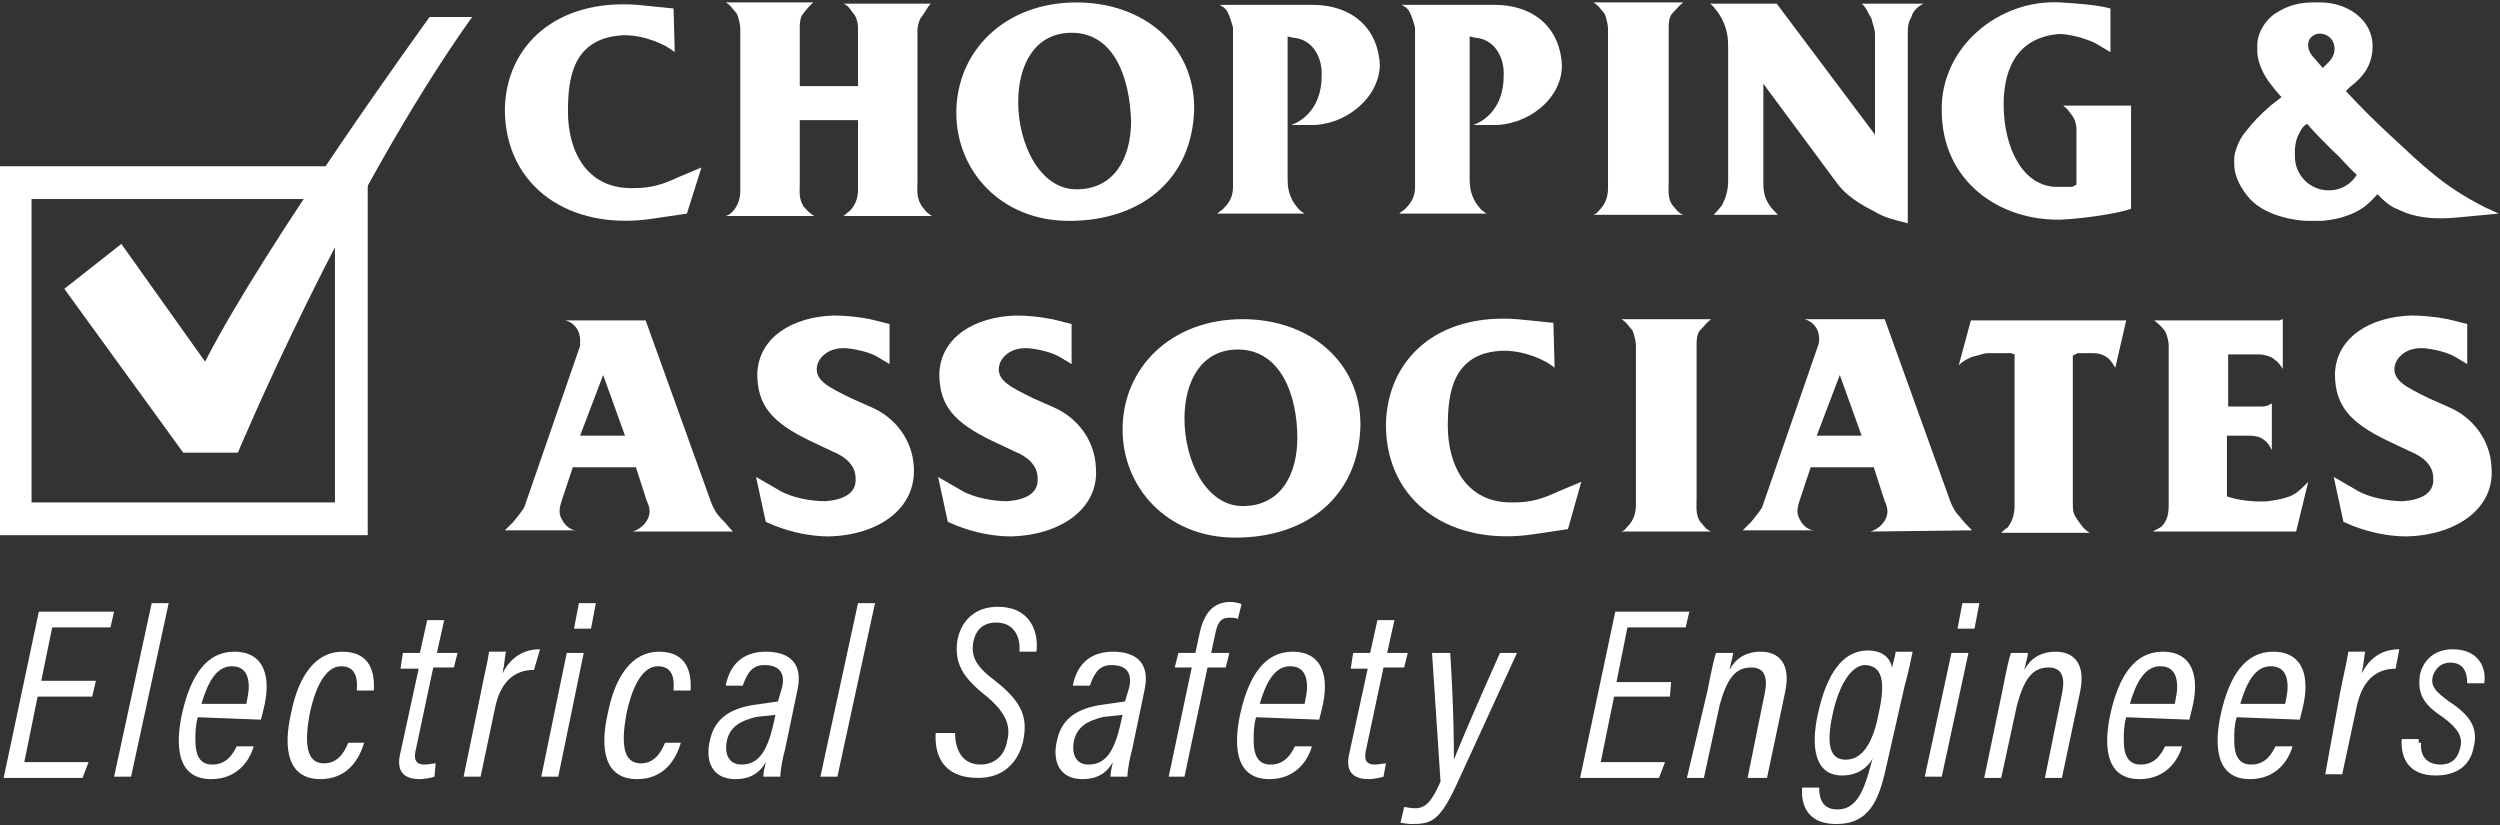
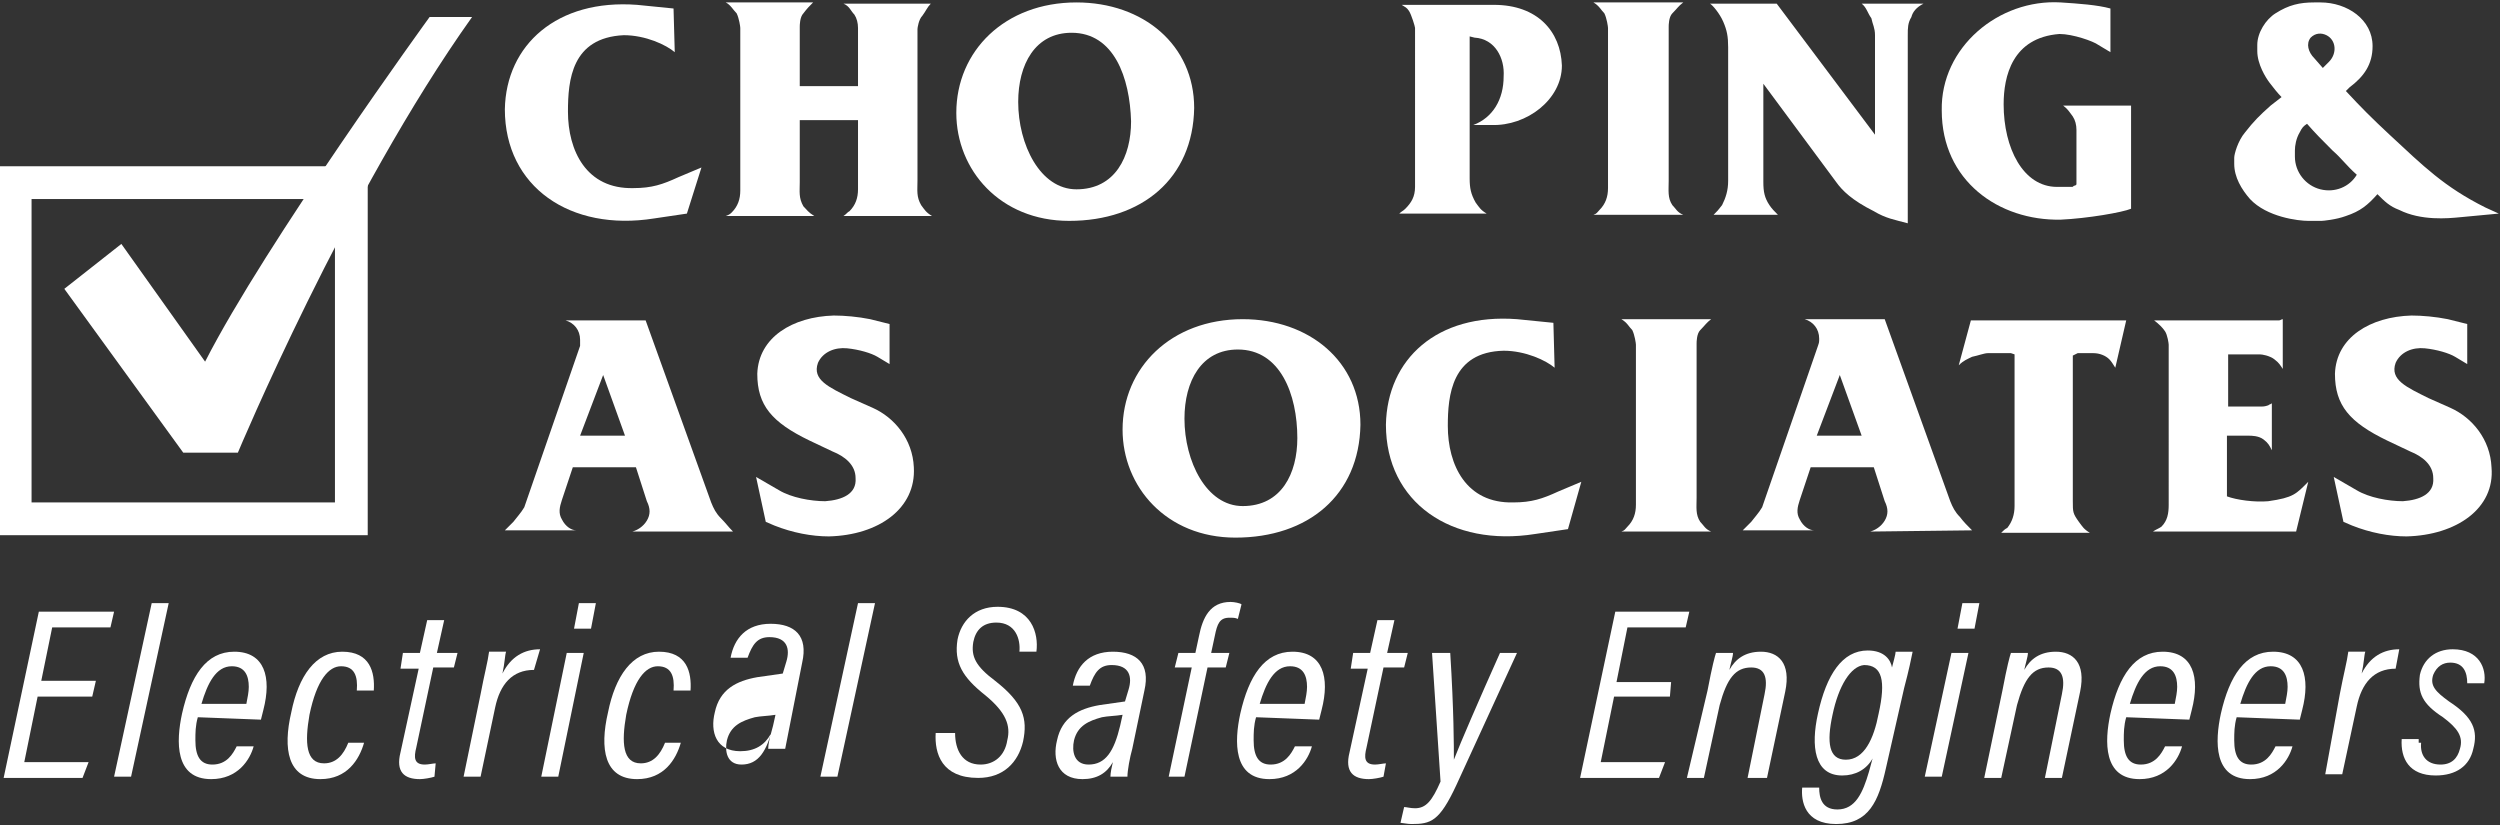
<svg xmlns="http://www.w3.org/2000/svg" version="1.1" id="Layer_1" x="0px" y="0px" width="206px" height="68px" viewBox="0 0 206 68" style="enable-background:new 0 0 206 68;" xml:space="preserve">
  <rect x="0" y="0" width="206" height="68" fill="#333333" stroke="none" />
  <style type="text/css">
	.st0{fill:#FFFFFF;}
</style>
  <g>
    <g>
      <g>
        <path class="st0" d="M56.6,17.6L53.9,18c-6.9,1.1-12.3-2.6-12.3-9c0.1-5.3,4.3-9.1,10.9-8.6l3,0.3l0.1,3.6     c-0.7-0.6-2.4-1.4-4.2-1.4c-4.3,0.2-4.6,3.7-4.6,6.3c0,3.2,1.5,6.4,5.4,6.3c1.5,0,2.4-0.3,3.7-0.9l1.9-0.8L56.6,17.6z" />
        <path class="st0" d="M76,1.3c-0.3,0.3-0.4,1-0.4,1.1v12.5c0,0.8-0.1,1.3,0.3,2c0.3,0.4,0.4,0.6,0.9,0.9h-7.3     c0.3-0.2,0.3-0.3,0.5-0.4c0.5-0.5,0.7-1.1,0.7-1.8V9.9h-4.8V15c0,0.8-0.1,1.3,0.3,2c0.3,0.3,0.4,0.5,0.9,0.8h-7.3     c0.3-0.1,0.4-0.2,0.5-0.3c0.5-0.5,0.7-1.1,0.7-1.8V2.3c0-0.1-0.1-0.8-0.3-1.2c-0.3-0.3-0.5-0.7-0.9-0.9H67     c-0.3,0.3-0.5,0.5-0.8,0.9c-0.3,0.3-0.3,1-0.3,1.1v4.9h4.8V2.3c0-0.4-0.1-0.8-0.3-1.1c-0.3-0.3-0.4-0.7-0.9-0.9h7.2     C76.4,0.6,76.3,0.9,76,1.3z" />
        <path class="st0" d="M88.1,18.2c-5.7,0-9.3-4.2-9.3-8.9c0-5.1,4-9.1,9.9-9.1c5.5,0,9.7,3.5,9.7,8.7     C98.3,14.7,94.1,18.2,88.1,18.2z M88.3,2.7c-3,0-4.4,2.6-4.4,5.7c0,3.5,1.8,7.2,4.8,7.2c3.2,0,4.5-2.7,4.5-5.6     C93.1,6.4,91.8,2.7,88.3,2.7z" />
-         <path class="st0" d="M107.9,10.3h-1.5c1.6-0.6,2.5-2.1,2.5-4c0.1-1.5-0.7-3.1-2.4-3.2L106.1,3v11.7c0,0.8,0.1,1.3,0.5,2     c0.3,0.4,0.4,0.6,0.9,0.9h-7.2c0.2-0.2,0.3-0.2,0.5-0.4c0.5-0.5,0.8-1,0.8-1.8V2.3c0-0.1-0.3-1.1-0.5-1.4     c-0.2-0.3-0.3-0.3-0.6-0.5h7.6c3.6,0,5.5,2.2,5.6,5C113.6,8.2,110.7,10.4,107.9,10.3z" />
        <path class="st0" d="M122.9,10.3h-1.5c1.6-0.6,2.5-2.1,2.5-4c0.1-1.5-0.7-3.1-2.4-3.2L121.1,3v11.7c0,0.8,0.1,1.3,0.5,2     c0.3,0.4,0.4,0.6,0.9,0.9h-7.2c0.2-0.2,0.3-0.2,0.5-0.4c0.5-0.5,0.8-1,0.8-1.8V2.3c0-0.1-0.3-1.1-0.5-1.4     c-0.2-0.3-0.3-0.3-0.6-0.5h7.6c3.6,0,5.5,2.2,5.6,5C128.7,8.2,125.8,10.4,122.9,10.3z" />
        <path class="st0" d="M131.3,17.7c0.3-0.1,0.3-0.2,0.5-0.4c0.5-0.5,0.7-1.1,0.7-1.8V2.3c0-0.1-0.1-0.8-0.3-1.2     c-0.3-0.3-0.4-0.6-0.9-0.9h7.4c-0.4,0.3-0.5,0.5-0.9,0.9c-0.3,0.3-0.3,1-0.3,1.1v12.7c0,0.8-0.1,1.4,0.3,2     c0.3,0.3,0.4,0.6,0.9,0.8h-7.3V17.7z" />
        <path class="st0" d="M157.5,1.4c-0.3,0.5-0.3,0.9-0.3,1.5v15.5c-1.1-0.3-1.8-0.4-2.8-1c-1.8-0.9-2.6-1.7-3.1-2.4l-6-8.1V15     c0,0.8,0.1,1.3,0.5,1.9c0.2,0.3,0.4,0.5,0.7,0.8h-5.3c0.3-0.3,0.4-0.4,0.7-0.8c0.3-0.6,0.5-1.2,0.5-2V3.9c0-0.9-0.1-1.4-0.4-2.1     c-0.3-0.7-0.9-1.4-1.1-1.5h5.5l8.1,10.8V2.9c0-0.6-0.2-0.9-0.3-1.4c-0.3-0.4-0.4-0.9-0.8-1.2h5.1C157.9,0.6,157.6,1,157.5,1.4z" />
        <path class="st0" d="M169.8,18.1c-5.1,0.1-9.8-3.2-9.8-9c-0.1-5.2,4.7-9.2,9.8-8.9c1.5,0.1,3,0.2,4.1,0.5v3.6l-1-0.6     c-0.4-0.3-2.1-0.9-3.2-0.9c-3.9,0.3-4.6,3.5-4.6,5.8c0,3.6,1.6,6.8,4.4,6.8h1.2c0.1,0,0.1,0,0.2-0.1c0.1,0,0.1,0,0.2-0.1v-4.5     c0-0.4-0.1-0.8-0.3-1.1c-0.3-0.4-0.4-0.6-0.8-0.9h5.6v8.5C174.9,17.5,172,18,169.8,18.1z" />
        <path class="st0" d="M202.7,17.9c-1,0.1-3.2,0.3-5-0.6c-0.8-0.3-1.2-0.7-1.8-1.3c-0.8,0.9-1.4,1.4-2.6,1.8     c-0.8,0.3-1.9,0.4-2,0.4h-1.1c-0.8,0-3.4-0.3-4.8-1.8c-0.7-0.8-1.3-1.8-1.3-2.9v-0.5c0-0.3,0.3-1.4,0.9-2.1     c0.7-0.9,1.2-1.4,2.1-2.2L188,8c-0.3-0.3-0.7-0.8-1-1.2c-0.3-0.4-1-1.5-1-2.6V3.7c0-1,0.7-2.1,1.5-2.6c1.1-0.7,2-0.9,3.2-0.9h0.5     c2.2,0,4.3,1.4,4.3,3.6c0,1.5-0.7,2.5-1.9,3.4l-0.3,0.3c1.3,1.4,2.1,2.2,3.6,3.6c2.8,2.6,4.5,4.3,7.9,6l1.1,0.5L202.7,17.9z      M192.2,12.4c-0.9-0.9-1.4-1.4-2.1-2.2c-0.3,0.2-0.4,0.3-0.6,0.7c-0.3,0.5-0.4,1.1-0.4,1.5v0.5c0,1.3,0.9,2.4,2.1,2.7     c1.2,0.3,2.4-0.2,3-1.2C193.3,13.6,193,13.1,192.2,12.4z M191.7,2.9c-0.4-0.2-0.9-0.2-1.3,0.2c-0.4,0.5-0.2,1.2,0.3,1.7l0.7,0.8     l0.5-0.5C192.6,4.4,192.5,3.3,191.7,2.9z" />
      </g>
      <g>
        <path class="st0" d="M52.1,43.8c0.4-0.1,0.9-0.4,1.2-0.9c0.3-0.5,0.3-1,0-1.6l-0.9-2.8h-5.2l-0.9,2.7c-0.2,0.6-0.3,1.1,0,1.6     c0.3,0.6,0.8,0.9,1.2,0.9h-5.9c0.3-0.3,0.4-0.4,0.7-0.7c0.3-0.4,0.6-0.7,0.9-1.2l4.6-13.3c0-0.2,0-0.3,0-0.5     c0-0.8-0.5-1.4-1.2-1.6h6.6l5.4,15c0.2,0.5,0.4,0.9,0.8,1.3s0.6,0.7,1,1.1H52.1z M49.7,30.9l-1.9,5h3.7L49.7,30.9z" />
        <path class="st0" d="M68.3,44.2c-1.4,0-3-0.3-4.5-0.9l-0.7-0.3l-0.8-3.7l1.9,1.1c1,0.6,2.6,0.9,3.8,0.9c1.4-0.1,2.6-0.6,2.5-1.9     c0-1.1-0.9-1.8-1.9-2.2l-1.9-0.9c-3.1-1.5-4.3-2.9-4.3-5.5c0.1-3,2.9-4.7,6.3-4.8c0.9,0,2,0.1,3,0.3l1.6,0.4V30l-1-0.6     c-0.5-0.3-1.5-0.6-2.5-0.7c-1-0.1-2,0.3-2.4,1.2c-0.5,1.4,0.9,2,2.7,2.9l1.8,0.8c1.8,0.8,3.3,2.6,3.4,4.9     C75.5,41.9,72.4,44.1,68.3,44.2z" />
-         <path class="st0" d="M83.3,44.2c-1.4,0-3-0.3-4.5-0.9l-0.7-0.3l-0.8-3.7l1.9,1.1c1,0.6,2.6,0.9,3.8,0.9c1.4-0.1,2.6-0.6,2.5-1.9     c0-1.1-0.9-1.8-1.9-2.2l-1.9-0.9c-3.1-1.5-4.3-2.9-4.3-5.5c0.1-3,2.9-4.7,6.3-4.8c0.9,0,2,0.1,3,0.3l1.6,0.4V30l-1-0.6     c-0.5-0.3-1.5-0.6-2.5-0.7c-1-0.1-2,0.3-2.4,1.2c-0.5,1.4,0.9,2,2.7,2.9l1.8,0.8c1.8,0.8,3.3,2.6,3.4,4.9     C90.6,41.9,87.4,44.1,83.3,44.2z" />
        <path class="st0" d="M101.8,44.3c-5.7,0-9.3-4.2-9.3-8.9c0-5.1,4-9.1,9.9-9.1c5.5,0,9.7,3.5,9.7,8.7     C112,40.8,107.8,44.3,101.8,44.3z M102,28.8c-3,0-4.4,2.6-4.4,5.7c0,3.5,1.8,7.2,4.8,7.2c3.2,0,4.5-2.7,4.5-5.6     C106.9,32.5,105.5,28.8,102,28.8z" />
        <path class="st0" d="M129.2,43.6l-2.7,0.4c-6.9,1.1-12.3-2.6-12.3-9c0.1-5.4,4.2-9.2,10.8-8.7l3,0.3l0.1,3.7     c-0.7-0.6-2.4-1.4-4.2-1.4c-4.3,0.1-4.6,3.7-4.6,6.2c0,3.2,1.5,6.4,5.4,6.3c1.5,0,2.4-0.3,3.7-0.9l1.9-0.8L129.2,43.6z" />
        <path class="st0" d="M133.6,43.8c0.3-0.1,0.3-0.2,0.5-0.4c0.5-0.5,0.7-1.1,0.7-1.8V28.4c0-0.1-0.1-0.8-0.3-1.2     c-0.3-0.3-0.4-0.6-0.9-0.9h7.4c-0.4,0.3-0.5,0.5-0.9,0.9c-0.3,0.3-0.3,1-0.3,1.1V41c0,0.8-0.1,1.4,0.3,2c0.3,0.3,0.4,0.6,0.9,0.8     L133.6,43.8L133.6,43.8z" />
        <path class="st0" d="M154.1,43.8c0.4-0.1,0.9-0.4,1.2-0.9c0.3-0.5,0.3-1,0-1.6l-0.9-2.8h-5.2l-0.9,2.7c-0.2,0.6-0.3,1.1,0,1.6     c0.3,0.6,0.8,0.9,1.2,0.9h-5.9c0.3-0.3,0.4-0.4,0.7-0.7c0.3-0.4,0.6-0.7,0.9-1.2l4.6-13.3c0.1-0.3,0.1-0.3,0.1-0.6     c0-0.8-0.5-1.4-1.2-1.6h6.6l5.4,15c0.2,0.5,0.4,0.9,0.8,1.3c0.3,0.4,0.6,0.7,1,1.1L154.1,43.8L154.1,43.8z M151.6,30.9l-1.9,5     h3.7L151.6,30.9z" />
        <path class="st0" d="M174.3,30.3c-0.2-0.3-0.3-0.5-0.5-0.7c-0.3-0.3-0.8-0.5-1.3-0.5h-1.3l-0.4,0.2v12c0,0.9,0,1,0.5,1.7     c0.3,0.4,0.4,0.6,0.9,0.9h-7.3c0.2-0.2,0.3-0.3,0.5-0.4c0.4-0.5,0.6-1.1,0.6-1.8V29.2l-0.3-0.1h-1.9c-0.3,0-0.8,0.2-1.3,0.3     c-0.4,0.2-0.7,0.3-1.1,0.7l1-3.7h12.8L174.3,30.3z" />
        <path class="st0" d="M189.2,43.8h-11.8c0.3-0.2,0.4-0.2,0.7-0.4c0.5-0.5,0.6-1.1,0.6-1.8V28.4c0-0.1-0.1-0.8-0.3-1.1     s-0.5-0.6-0.9-0.9h9.9c0.2,0,0.3,0,0.4,0c0.1,0,0.2-0.1,0.3-0.1v4.1c-0.2-0.3-0.3-0.5-0.7-0.8c-0.4-0.3-1-0.4-1.2-0.4h-2.6v4.3     h2.6c0.3,0,0.4,0,0.7-0.1c0.1-0.1,0.3-0.1,0.3-0.2v3.9c-0.2-0.4-0.3-0.6-0.7-0.9c-0.4-0.3-1-0.3-1.2-0.3h-1.8v5     c0.8,0.3,2.3,0.5,3.4,0.4c2.1-0.3,2.3-0.6,3.3-1.6L189.2,43.8z" />
        <path class="st0" d="M198.3,44.2c-1.4,0-3-0.3-4.5-0.9l-0.7-0.3l-0.8-3.7l1.9,1.1c1,0.6,2.6,0.9,3.8,0.9c1.4-0.1,2.6-0.6,2.5-1.9     c0-1.1-0.9-1.8-1.9-2.2l-1.9-0.9c-3.1-1.5-4.3-2.9-4.3-5.5c0.1-3,2.9-4.7,6.3-4.8c0.9,0,2,0.1,3,0.3l1.6,0.4V30l-1-0.6     c-0.5-0.3-1.5-0.6-2.5-0.7c-1-0.1-2,0.3-2.4,1.2c-0.5,1.4,0.9,2,2.7,2.9l1.8,0.8c1.8,0.8,3.3,2.6,3.4,4.9     C205.6,41.9,202.4,44.1,198.3,44.2z" />
      </g>
    </g>
    <g>
      <path class="st0" d="M7.6,57.4H3.1L2,62.8h5.3l-0.5,1.3H0.3l2.9-13.7h6.2l-0.3,1.3H4.3l-0.9,4.4h4.5L7.6,57.4z" />
      <path class="st0" d="M9.4,64l3.1-14.3h1.4L10.8,64H9.4z" />
      <path class="st0" d="M16.3,59.1c-0.2,0.7-0.2,1.3-0.2,1.9c0,1.3,0.4,2,1.4,2c1.2,0,1.7-0.9,2-1.5h1.4c-0.3,1.1-1.3,2.7-3.5,2.7    c-3,0-2.9-3.1-2.4-5.4c0.7-3.1,2-5.1,4.3-5.1c2.5,0,3.1,2.1,2.4,4.8l-0.2,0.8L16.3,59.1L16.3,59.1z M20.3,58    c0.1-0.5,0.2-1,0.2-1.4c0-0.9-0.3-1.7-1.4-1.7c-1.3,0-2,1.4-2.5,3.1H20.3z" />
      <path class="st0" d="M30,61.2c-0.4,1.4-1.4,3-3.6,3c-2.7,0-3.1-2.5-2.4-5.5c0.6-3,2-5,4.2-5c2.3,0,2.7,1.7,2.6,3.2h-1.4    c0.1-1.2-0.2-2-1.3-2c-1,0-2,1.1-2.6,4c-0.4,2.3-0.3,4,1.2,4c1,0,1.6-0.7,2-1.7H30z" />
      <path class="st0" d="M33.2,53.8h1.4l0.6-2.7h1.4l-0.6,2.7h1.7l-0.3,1.2h-1.7l-1.4,6.6c-0.2,0.8-0.2,1.4,0.7,1.4    c0.3,0,0.7-0.1,0.9-0.1L35.8,64c-0.3,0.1-0.9,0.2-1.2,0.2c-1.3,0-2-0.6-1.6-2.2l1.5-6.9H33L33.2,53.8z" />
      <path class="st0" d="M39.6,57.2c0.3-1.6,0.6-2.7,0.7-3.5h1.4c-0.1,0.3-0.1,0.9-0.3,1.8c0.7-1.4,1.8-2,3.1-2L44,55.2    c-1.8,0-2.8,1.2-3.2,3.1L39.6,64h-1.4L39.6,57.2z" />
      <path class="st0" d="M46.7,53.8h1.4L46,64h-1.4L46.7,53.8z M47.7,49.7h1.4l-0.4,2.1h-1.4L47.7,49.7z" />
      <path class="st0" d="M56.1,61.2c-0.4,1.4-1.4,3-3.6,3c-2.7,0-3.1-2.5-2.4-5.5c0.6-3,2-5,4.2-5c2.3,0,2.7,1.7,2.6,3.2h-1.4    c0.1-1.2-0.2-2-1.3-2c-1,0-2,1.1-2.6,4c-0.4,2.3-0.3,4,1.2,4c1,0,1.6-0.7,2-1.7H56.1z" />
-       <path class="st0" d="M64.7,61.7c-0.2,0.7-0.4,1.8-0.4,2.3h-1.4c0-0.3,0.1-0.8,0.2-1.2c-0.5,0.9-1.3,1.4-2.5,1.4    c-2,0-2.5-1.6-2.1-3.2c0.4-1.9,1.8-2.6,3.5-2.9c0.7-0.1,1.4-0.2,2.1-0.3l0.3-1c0.3-1,0.1-2-1.4-2c-1,0-1.4,0.6-1.8,1.7h-1.4    c0.3-1.6,1.3-2.8,3.3-2.8c2,0,3.1,1,2.6,3.2L64.7,61.7z M63.9,58.9c-0.6,0.1-1.2,0.1-1.7,0.2c-1.1,0.3-2,0.7-2.3,1.9    c-0.2,0.9,0,2,1.2,2c1.4,0,2.1-1.1,2.6-3.2L63.9,58.9z" />
+       <path class="st0" d="M64.7,61.7h-1.4c0-0.3,0.1-0.8,0.2-1.2c-0.5,0.9-1.3,1.4-2.5,1.4    c-2,0-2.5-1.6-2.1-3.2c0.4-1.9,1.8-2.6,3.5-2.9c0.7-0.1,1.4-0.2,2.1-0.3l0.3-1c0.3-1,0.1-2-1.4-2c-1,0-1.4,0.6-1.8,1.7h-1.4    c0.3-1.6,1.3-2.8,3.3-2.8c2,0,3.1,1,2.6,3.2L64.7,61.7z M63.9,58.9c-0.6,0.1-1.2,0.1-1.7,0.2c-1.1,0.3-2,0.7-2.3,1.9    c-0.2,0.9,0,2,1.2,2c1.4,0,2.1-1.1,2.6-3.2L63.9,58.9z" />
      <path class="st0" d="M67.6,64l3.1-14.3h1.4L69,64H67.6z" />
      <path class="st0" d="M78.7,60.4c0,1.4,0.6,2.6,2.1,2.6c1.1,0,2-0.7,2.2-2c0.3-1.2-0.1-2.3-1.8-3.7c-1.9-1.5-2.6-2.7-2.3-4.6    c0.3-1.5,1.4-2.7,3.3-2.7c2.8,0,3.4,2.2,3.2,3.7h-1.4c0.1-1-0.3-2.4-1.9-2.4c-1.1,0-1.7,0.6-1.9,1.6c-0.2,1.2,0.2,2,1.8,3.2    c2.3,1.8,2.7,3.1,2.3,5c-0.4,1.7-1.6,3-3.7,3c-3,0-3.6-2-3.5-3.7C77.4,60.4,78.7,60.4,78.7,60.4z" />
      <path class="st0" d="M93.3,61.7c-0.2,0.7-0.4,1.8-0.4,2.3h-1.4c0-0.3,0.1-0.8,0.2-1.2c-0.5,0.9-1.3,1.4-2.5,1.4    c-2,0-2.5-1.6-2.1-3.2c0.4-1.9,1.8-2.6,3.5-2.9c0.7-0.1,1.4-0.2,2.1-0.3l0.3-1c0.3-1,0.1-2-1.4-2c-1,0-1.4,0.6-1.8,1.7h-1.4    c0.3-1.6,1.3-2.8,3.3-2.8c2,0,3.1,1,2.6,3.2L93.3,61.7z M92.5,58.9c-0.6,0.1-1.2,0.1-1.7,0.2c-1.1,0.3-2,0.7-2.3,1.9    c-0.2,0.9,0,2,1.2,2c1.4,0,2.1-1.1,2.6-3.2L92.5,58.9z" />
      <path class="st0" d="M96.3,64l1.9-9h-1.4l0.3-1.2h1.4l0.3-1.4c0.3-1.5,0.9-2.8,2.6-2.8c0.3,0,0.8,0.1,0.9,0.2l-0.3,1.2    c-0.2-0.1-0.4-0.1-0.7-0.1c-0.8,0-1,0.5-1.2,1.5l-0.3,1.4h1.5l-0.3,1.2h-1.5l-1.9,9H96.3z" />
      <path class="st0" d="M103.5,59.1c-0.2,0.7-0.2,1.3-0.2,1.9c0,1.3,0.4,2,1.4,2c1.2,0,1.7-0.9,2-1.5h1.4c-0.3,1.1-1.3,2.7-3.5,2.7    c-3,0-2.9-3.1-2.4-5.4c0.7-3.1,2-5.1,4.3-5.1c2.5,0,3.1,2.1,2.4,4.8l-0.2,0.8L103.5,59.1L103.5,59.1z M107.5,58    c0.1-0.5,0.2-1,0.2-1.4c0-0.9-0.3-1.7-1.4-1.7c-1.3,0-2,1.4-2.5,3.1H107.5z" />
      <path class="st0" d="M111.5,53.8h1.4l0.6-2.7h1.4l-0.6,2.7h1.7l-0.3,1.2h-1.7l-1.4,6.6c-0.2,0.8-0.2,1.4,0.7,1.4    c0.3,0,0.7-0.1,0.9-0.1L114,64c-0.3,0.1-0.9,0.2-1.2,0.2c-1.3,0-2-0.6-1.6-2.2l1.5-6.9h-1.4L111.5,53.8z" />
      <path class="st0" d="M119.5,53.8c0.3,4.8,0.3,7.7,0.3,8.8l0,0c0.5-1.3,2.1-5,3.8-8.8h1.4l-5,10.9c-1.4,3-2.1,3.2-3.7,3.2    c-0.3,0-0.8-0.1-0.9-0.1l0.3-1.3c0.2,0,0.5,0.1,0.9,0.1c0.9,0,1.4-0.6,2.1-2.2L118,53.8C118,53.8,119.5,53.8,119.5,53.8z" />
      <path class="st0" d="M137.6,57.4H133l-1.1,5.4h5.3l-0.5,1.3h-6.5l2.9-13.7h6.1l-0.3,1.3h-4.8l-0.9,4.5h4.5L137.6,57.4z" />
      <path class="st0" d="M140.7,56.9c0.4-2.1,0.6-2.8,0.7-3.1h1.4c0,0.3-0.2,0.9-0.3,1.4c0.5-0.9,1.3-1.5,2.6-1.5c1.4,0,2.5,0.9,2,3.3    l-1.5,7.1H144l1.4-6.9c0.3-1.4,0-2.2-1.1-2.2c-1.3,0-2,0.9-2.6,3.1l-1.3,6h-1.4L140.7,56.9z" />
      <path class="st0" d="M155.4,63.3c-0.6,2.7-1.4,4.6-4.1,4.6c-2.6,0-2.9-1.9-2.8-3h1.4c0,0.8,0.2,1.8,1.5,1.8c1.5,0,2.1-1.4,2.6-3.1    l0.3-1.1c-0.5,0.9-1.4,1.4-2.5,1.4c-2.3,0-2.6-2.4-2-5.1c0.7-3.2,2-5.2,4.1-5.2c1.4,0,1.9,0.8,2,1.4c0.1-0.4,0.3-1.1,0.3-1.3h1.4    c-0.1,0.5-0.3,1.5-0.7,3L155.4,63.3z M151,58.9c-0.5,2.3-0.3,3.7,1.1,3.7c1.5,0,2.3-1.7,2.7-3.8c0.6-2.7,0.3-4-1.2-4    C152.5,54.9,151.5,56.5,151,58.9z" />
      <path class="st0" d="M160.8,53.8h1.4L160,64h-1.4L160.8,53.8z M161.7,49.7h1.4l-0.4,2.1h-1.4L161.7,49.7z" />
      <path class="st0" d="M165,56.9c0.4-2.1,0.6-2.8,0.7-3.1h1.4c0,0.3-0.2,0.9-0.3,1.4c0.5-0.9,1.3-1.5,2.6-1.5c1.4,0,2.5,0.9,2,3.3    l-1.5,7.1h-1.4l1.4-6.9c0.3-1.4,0-2.2-1.1-2.2c-1.3,0-2,0.9-2.6,3.1l-1.3,6h-1.4L165,56.9z" />
      <path class="st0" d="M175.2,59.1c-0.2,0.7-0.2,1.3-0.2,1.9c0,1.3,0.4,2,1.4,2c1.2,0,1.7-0.9,2-1.5h1.4c-0.3,1.1-1.3,2.7-3.5,2.7    c-3,0-2.9-3.1-2.4-5.4c0.7-3.1,2-5.1,4.3-5.1c2.5,0,3.1,2.1,2.4,4.8l-0.2,0.8L175.2,59.1L175.2,59.1z M179.2,58    c0.1-0.5,0.2-1,0.2-1.4c0-0.9-0.3-1.7-1.4-1.7c-1.3,0-2,1.4-2.5,3.1H179.2z" />
      <path class="st0" d="M184.3,59.1c-0.2,0.7-0.2,1.3-0.2,1.9c0,1.3,0.4,2,1.4,2c1.2,0,1.7-0.9,2-1.5h1.4c-0.3,1.1-1.3,2.7-3.5,2.7    c-3,0-2.9-3.1-2.4-5.4c0.7-3.1,2-5.1,4.3-5.1c2.5,0,3.1,2.1,2.4,4.8l-0.2,0.8L184.3,59.1L184.3,59.1z M188.3,58    c0.1-0.5,0.2-1,0.2-1.4c0-0.9-0.3-1.7-1.4-1.7c-1.3,0-2,1.4-2.5,3.1H188.3z" />
      <path class="st0" d="M192.8,57.2c0.3-1.6,0.6-2.7,0.7-3.5h1.4c-0.1,0.3-0.1,0.9-0.3,1.8c0.7-1.4,1.8-2,3.1-2l-0.3,1.6    c-1.8,0-2.8,1.2-3.2,3.1l-1.2,5.6h-1.4L192.8,57.2z" />
      <path class="st0" d="M199.5,61.2c-0.1,1,0.4,1.8,1.6,1.8c0.9,0,1.4-0.5,1.6-1.3c0.3-1-0.2-1.7-1.4-2.6c-1.7-1.1-2.1-2-1.9-3.5    c0.3-1.3,1.3-2.1,2.7-2.1c2.2,0,2.8,1.6,2.6,2.8h-1.4c0-0.9-0.3-1.7-1.4-1.7c-0.6,0-1.1,0.3-1.4,1c-0.3,0.9,0.2,1.4,1.3,2.2    c2,1.3,2.4,2.4,2,3.9c-0.3,1.4-1.4,2.2-3.1,2.2c-2.2,0-2.9-1.4-2.8-3h1.4V61.2z" />
    </g>
    <path class="st0" d="M30.3,44.1H0V13.7h30.3V44.1z M2.6,41.4h25v-25h-25V41.4z" />
-     <path class="st0" d="M19.6,37.3" />
    <path class="st0" d="M5.3,23.8l9.8,13.5h4.5c0,0,8.9-21.3,19.3-35.9h-3.5c0,0-13.5,18.6-18.5,28.4L10,20.1L5.3,23.8z" />
  </g>
</svg>